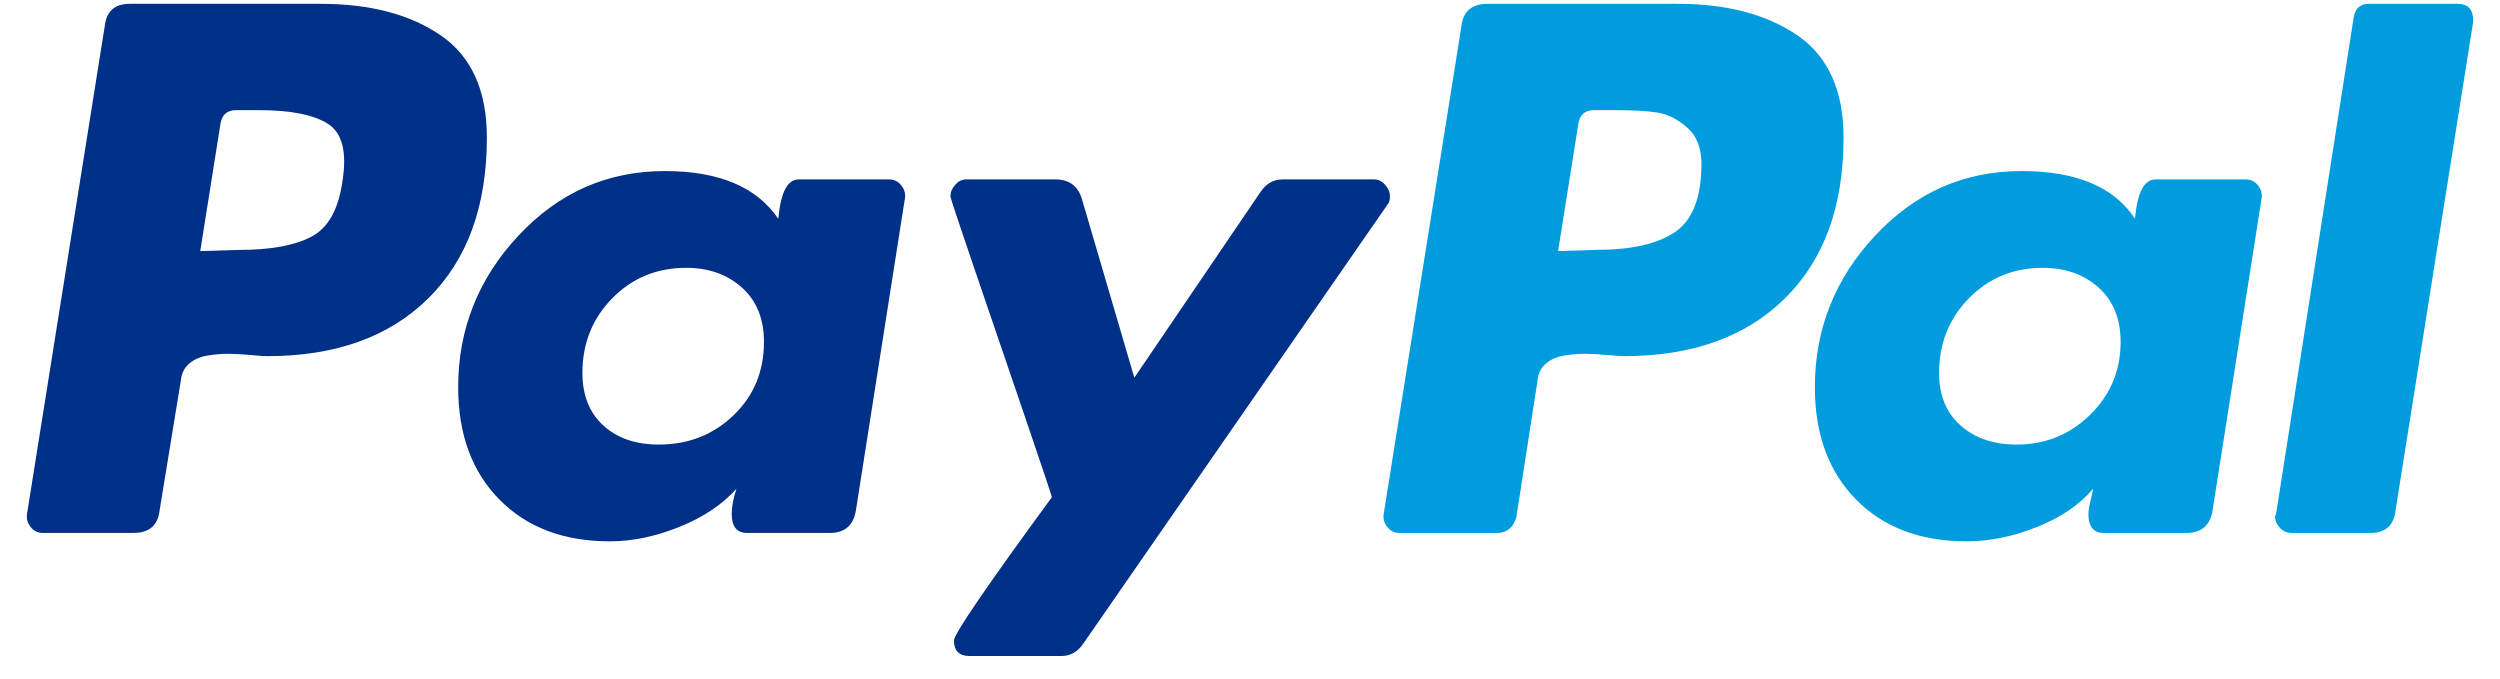
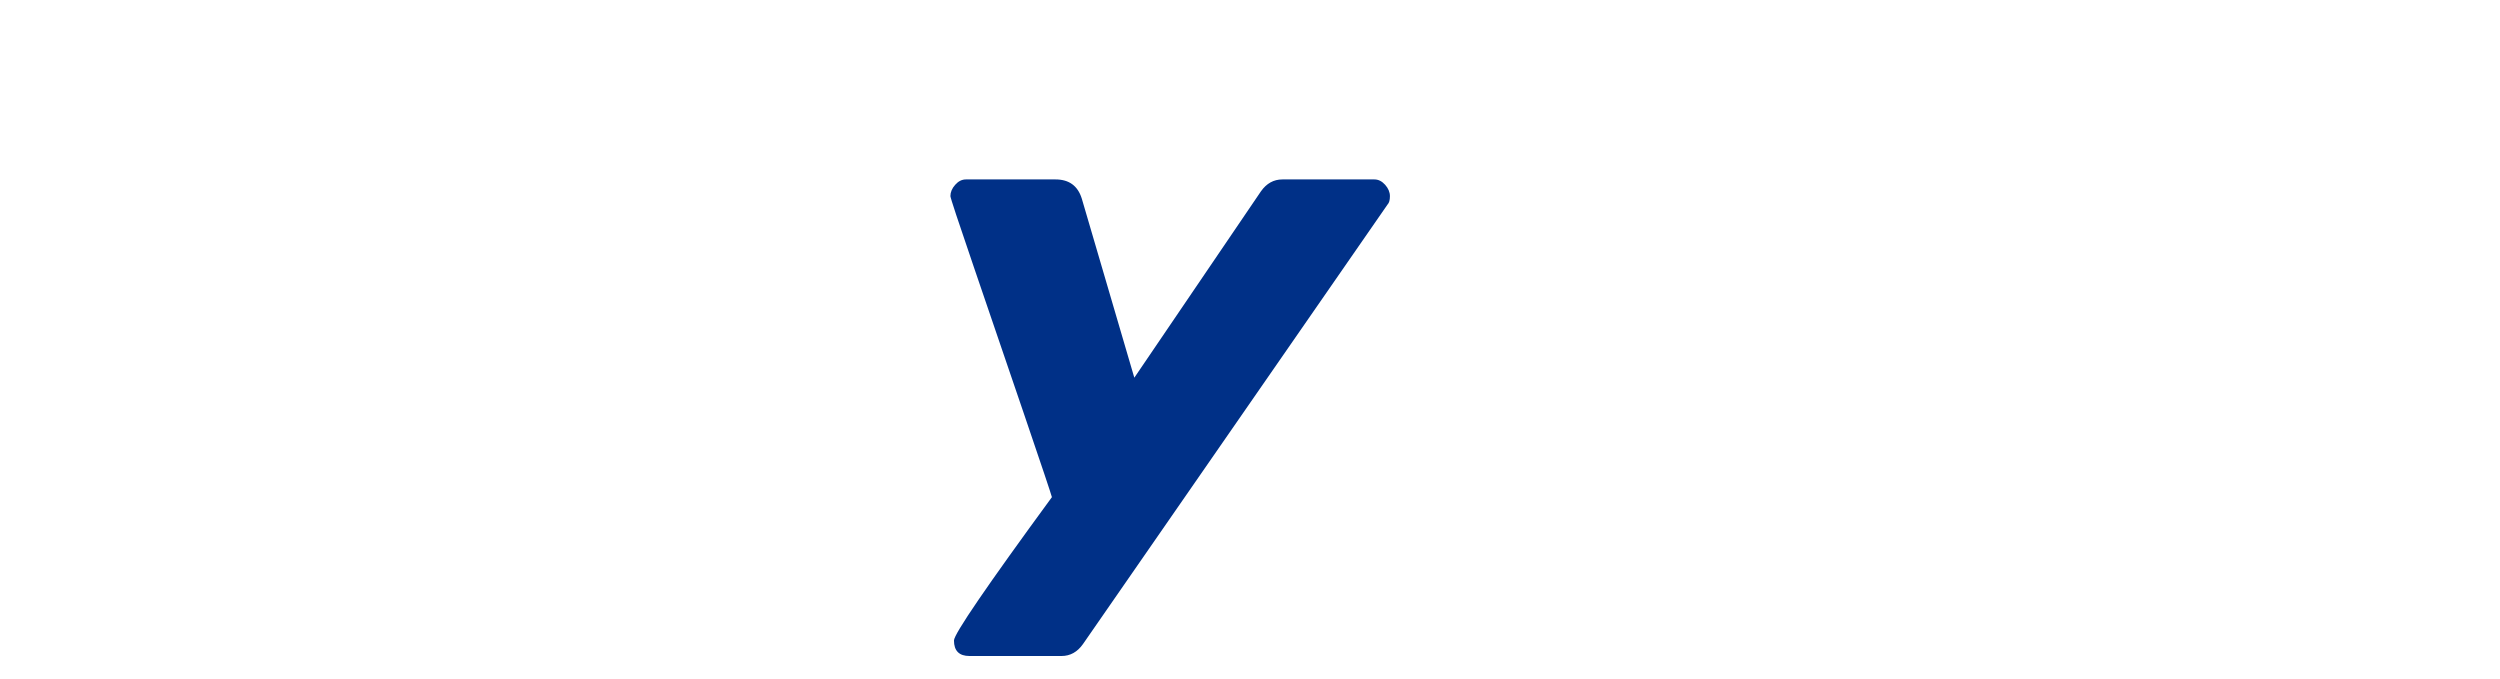
<svg xmlns="http://www.w3.org/2000/svg" width="92" height="25" viewBox="0 0 92 25" fill="none">
-   <path d="M16.225 1.306C15.097 0.53 13.624 0.141 11.808 0.141H4.775C4.218 0.141 3.91 0.42 3.852 0.976L0.995 18.909C0.966 19.085 1.01 19.246 1.127 19.393C1.244 19.539 1.391 19.612 1.567 19.612H4.907C5.493 19.612 5.815 19.334 5.874 18.777L6.665 13.943C6.694 13.708 6.797 13.518 6.973 13.371C7.149 13.225 7.368 13.129 7.632 13.085C7.896 13.042 8.144 13.02 8.379 13.02C8.613 13.02 8.892 13.034 9.215 13.064C9.537 13.093 9.742 13.107 9.83 13.107C12.35 13.107 14.328 12.397 15.764 10.976C17.199 9.555 17.917 7.584 17.917 5.064C17.917 3.335 17.353 2.082 16.225 1.305V1.306ZM12.599 6.691C12.452 7.716 12.072 8.39 11.456 8.712C10.841 9.035 9.962 9.196 8.819 9.196L7.369 9.24L8.116 4.537C8.174 4.215 8.365 4.053 8.687 4.053H9.523C10.694 4.053 11.544 4.222 12.072 4.559C12.599 4.896 12.775 5.607 12.599 6.691Z" fill="#003087" />
-   <path d="M90.442 0.14H87.189C86.866 0.14 86.676 0.302 86.618 0.624L83.761 18.909L83.717 18.997C83.717 19.144 83.775 19.282 83.893 19.414C84.009 19.546 84.157 19.612 84.332 19.612H87.234C87.789 19.612 88.097 19.334 88.157 18.777L91.013 0.8V0.756C91.013 0.346 90.822 0.141 90.442 0.141V0.14Z" fill="#009CDE" />
  <path d="M51.149 7.218C51.149 7.072 51.09 6.933 50.974 6.801C50.856 6.669 50.724 6.603 50.578 6.603H47.194C46.871 6.603 46.607 6.75 46.402 7.042L41.743 13.899L39.809 7.306C39.662 6.838 39.34 6.603 38.843 6.603H35.546C35.399 6.603 35.267 6.669 35.151 6.801C35.033 6.933 34.975 7.072 34.975 7.218C34.975 7.277 35.26 8.141 35.832 9.812C36.403 11.482 37.018 13.284 37.678 15.219C38.337 17.152 38.681 18.178 38.71 18.295C36.307 21.577 35.106 23.335 35.106 23.569C35.106 23.95 35.297 24.141 35.678 24.141H39.062C39.384 24.141 39.648 23.994 39.854 23.701L51.062 7.526C51.12 7.468 51.149 7.366 51.149 7.218V7.218Z" fill="#003087" />
-   <path d="M82.654 6.603H79.314C78.903 6.603 78.655 7.086 78.567 8.053C77.804 6.882 76.413 6.295 74.391 6.295C72.281 6.295 70.486 7.086 69.007 8.669C67.527 10.251 66.787 12.112 66.787 14.251C66.787 15.98 67.293 17.357 68.303 18.382C69.314 19.409 70.669 19.921 72.369 19.921C73.219 19.921 74.083 19.745 74.962 19.393C75.841 19.042 76.529 18.573 77.028 17.987C77.028 18.016 76.999 18.148 76.941 18.382C76.881 18.617 76.853 18.793 76.853 18.91C76.853 19.379 77.043 19.613 77.424 19.613H80.457C81.013 19.613 81.336 19.335 81.423 18.778L83.226 7.306C83.255 7.13 83.211 6.969 83.094 6.822C82.976 6.676 82.83 6.603 82.654 6.603ZM76.918 15.262C76.171 15.994 75.27 16.36 74.215 16.36C73.365 16.36 72.677 16.127 72.149 15.657C71.622 15.19 71.358 14.545 71.358 13.723C71.358 12.64 71.724 11.723 72.457 10.976C73.189 10.229 74.098 9.856 75.182 9.856C76.002 9.856 76.683 10.097 77.226 10.581C77.767 11.064 78.039 11.731 78.039 12.581C78.039 13.636 77.665 14.53 76.918 15.262Z" fill="#009CDE" />
-   <path d="M32.729 6.603H29.388C28.977 6.603 28.729 7.086 28.641 8.053C27.85 6.882 26.458 6.295 24.465 6.295C22.355 6.295 20.56 7.086 19.081 8.669C17.601 10.251 16.861 12.112 16.861 14.251C16.861 15.98 17.367 17.357 18.378 18.382C19.389 19.409 20.744 19.921 22.444 19.921C23.264 19.921 24.114 19.745 24.993 19.393C25.872 19.042 26.575 18.573 27.102 17.987C26.985 18.338 26.927 18.646 26.927 18.91C26.927 19.379 27.117 19.613 27.498 19.613H30.531C31.087 19.613 31.41 19.335 31.498 18.778L33.3 7.306C33.329 7.13 33.285 6.969 33.168 6.822C33.051 6.676 32.904 6.603 32.729 6.603ZM26.993 15.284C26.245 16.002 25.329 16.36 24.246 16.36C23.396 16.36 22.714 16.127 22.202 15.657C21.689 15.19 21.433 14.545 21.433 13.723C21.433 12.64 21.799 11.723 22.532 10.976C23.264 10.229 24.172 9.856 25.257 9.856C26.077 9.856 26.758 10.097 27.301 10.581C27.842 11.064 28.114 11.731 28.114 12.581C28.114 13.665 27.74 14.566 26.993 15.284Z" fill="#003087" />
-   <path d="M66.151 1.306C65.023 0.53 63.551 0.141 61.734 0.141H54.745C54.159 0.141 53.836 0.42 53.778 0.976L50.921 18.909C50.891 19.085 50.935 19.246 51.053 19.393C51.169 19.539 51.316 19.612 51.492 19.612H55.096C55.448 19.612 55.682 19.422 55.8 19.041L56.591 13.943C56.62 13.708 56.723 13.518 56.899 13.371C57.075 13.225 57.294 13.129 57.558 13.085C57.822 13.042 58.07 13.02 58.305 13.02C58.539 13.02 58.818 13.034 59.14 13.064C59.462 13.093 59.668 13.107 59.755 13.107C62.276 13.107 64.253 12.397 65.689 10.976C67.125 9.555 67.843 7.584 67.843 5.064C67.843 3.335 67.279 2.082 66.151 1.305V1.306ZM61.646 8.536C61.001 8.976 60.034 9.195 58.745 9.195L57.338 9.239L58.086 4.536C58.144 4.214 58.334 4.053 58.657 4.053H59.448C60.092 4.053 60.605 4.082 60.987 4.141C61.367 4.2 61.734 4.382 62.085 4.69C62.437 4.998 62.613 5.445 62.613 6.031C62.613 7.262 62.29 8.096 61.646 8.536Z" fill="#009CDE" />
</svg>